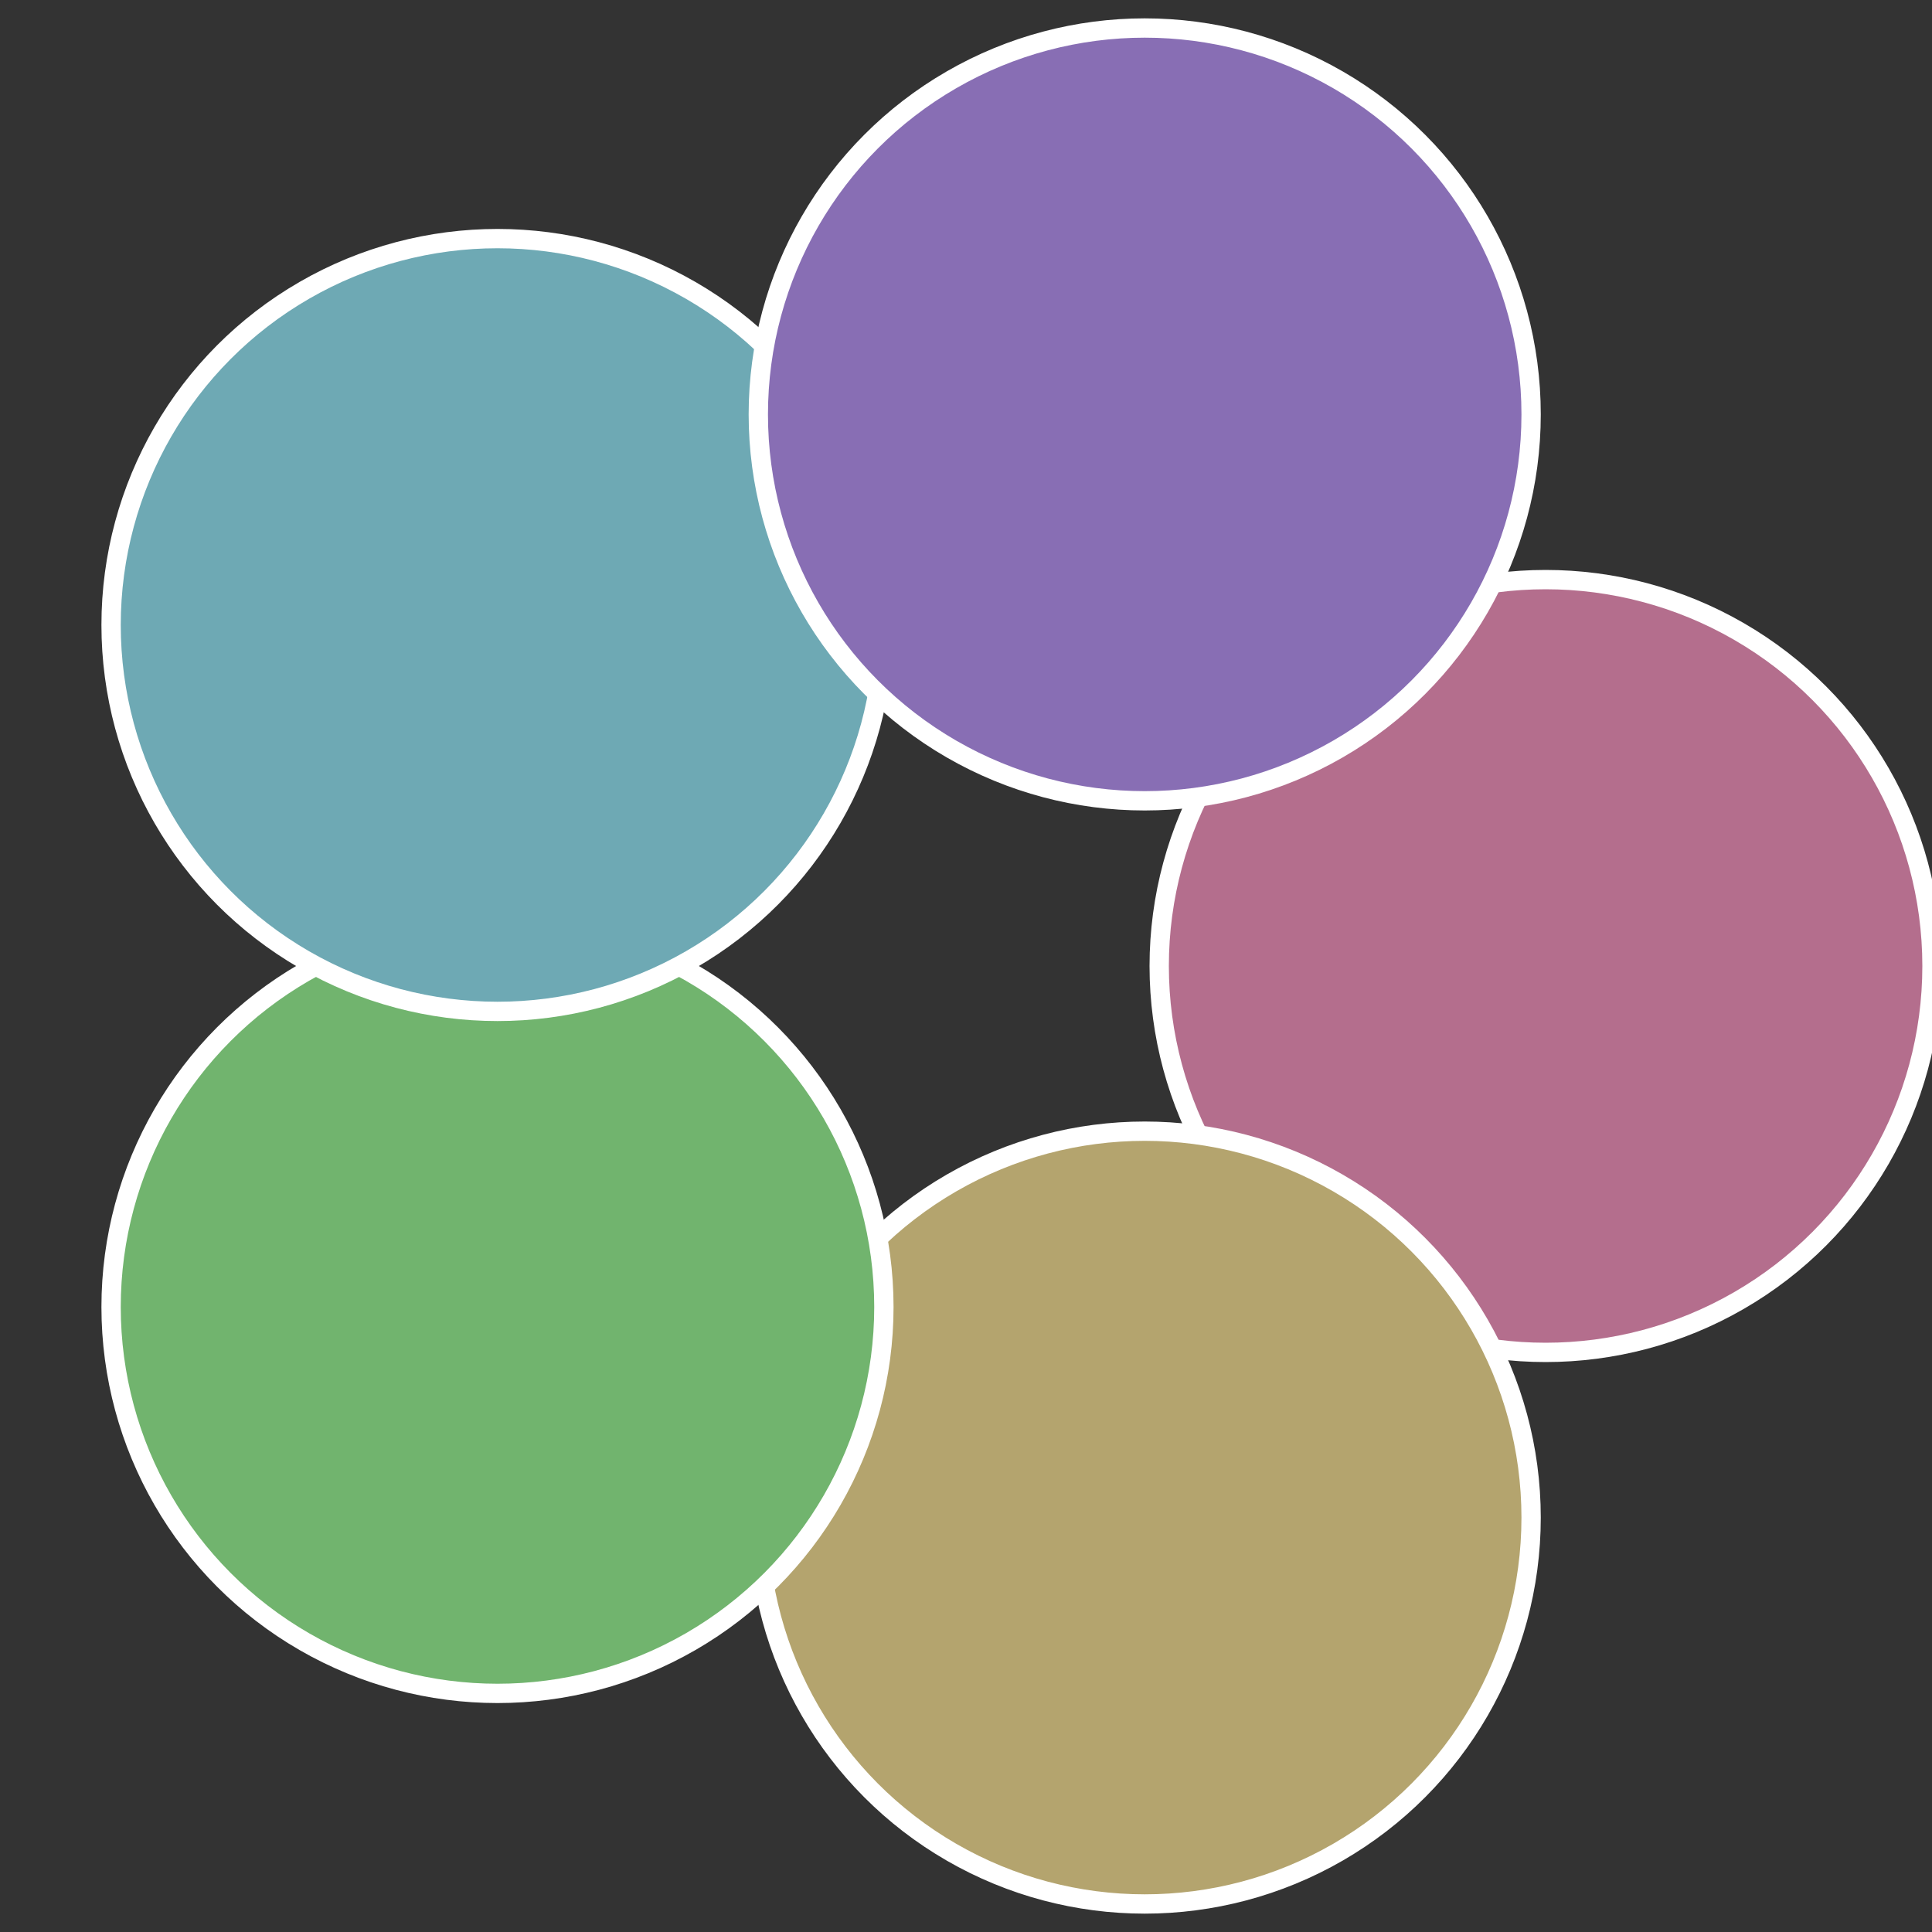
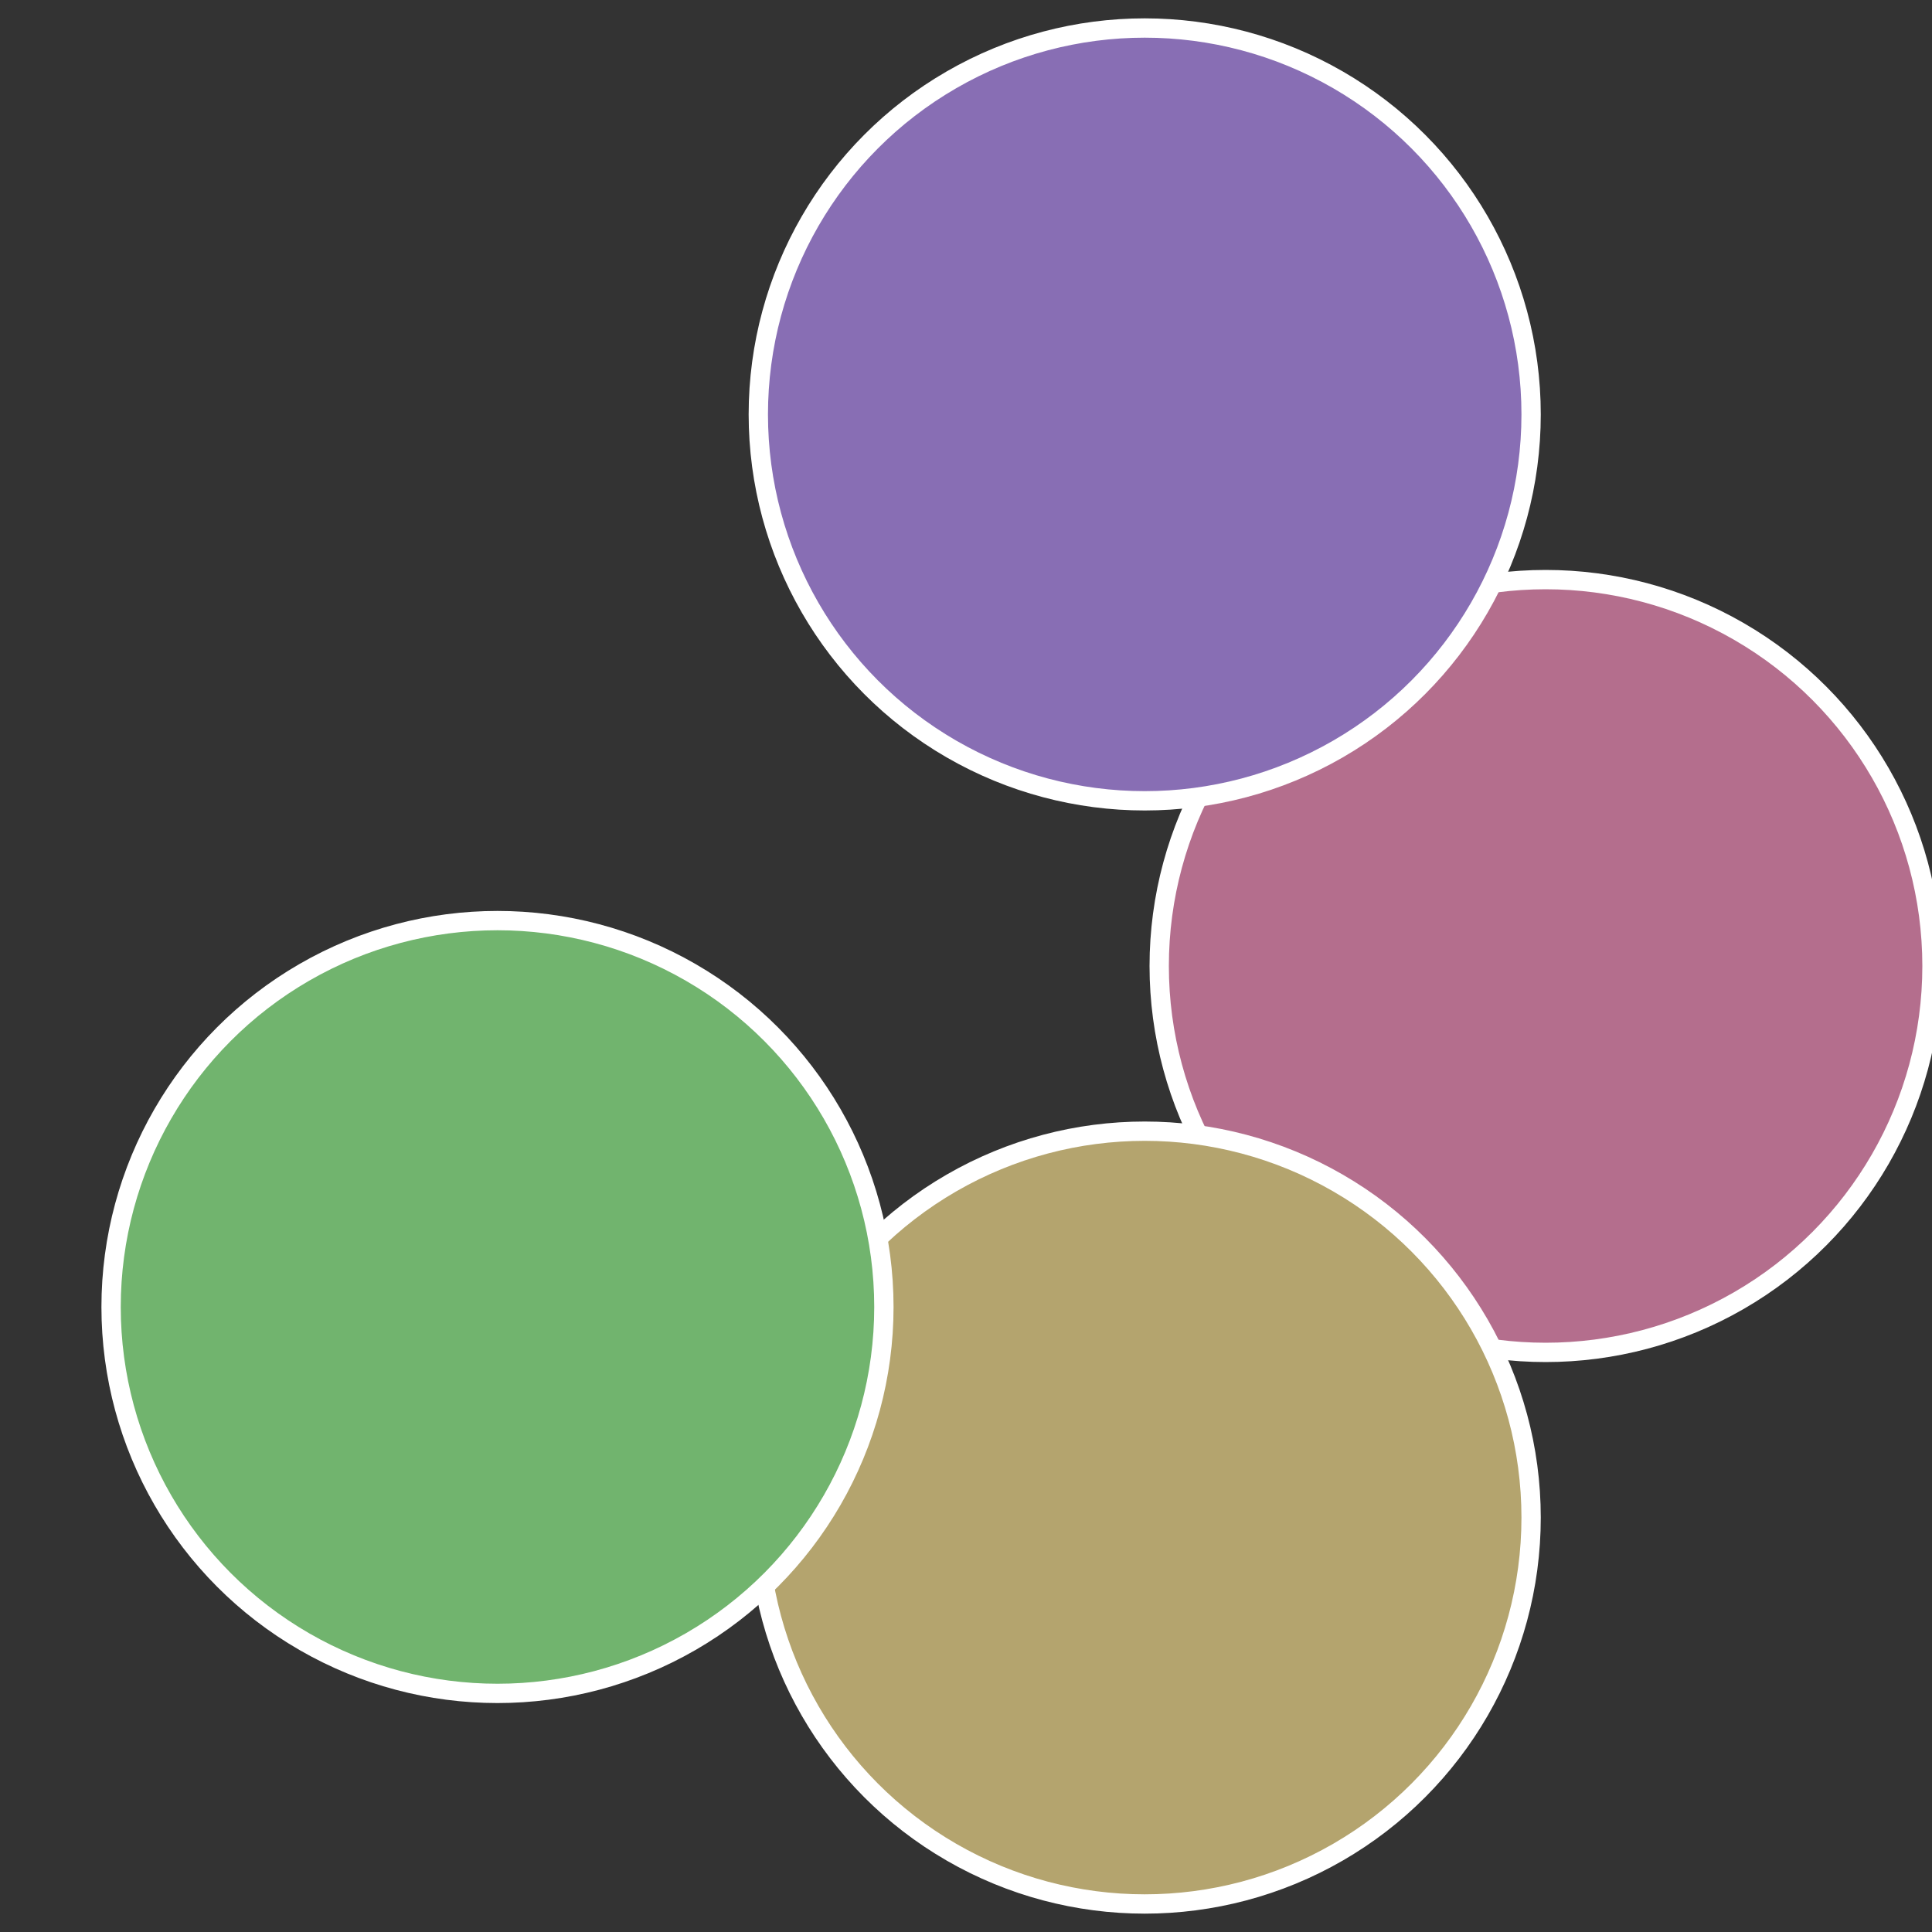
<svg xmlns="http://www.w3.org/2000/svg" width="500" height="500" viewBox="-1 -1 2 2">
  <rect x="-1" y="-1" width="2" height="2" fill="#333333" stroke="none" />
  <circle cx="0.6" cy="0" r="0.4" fill="#b46e8d" stroke="#fff" stroke-width="1%" />
  <circle cx="0.185" cy="0.571" r="0.4" fill="#b4a46e" stroke="#fff" stroke-width="1%" />
  <circle cx="-0.485" cy="0.353" r="0.4" fill="#71b46e" stroke="#fff" stroke-width="1%" />
-   <circle cx="-0.485" cy="-0.353" r="0.4" fill="#6ea9b4" stroke="#fff" stroke-width="1%" />
  <circle cx="0.185" cy="-0.571" r="0.4" fill="#886eb4" stroke="#fff" stroke-width="1%" />
</svg>